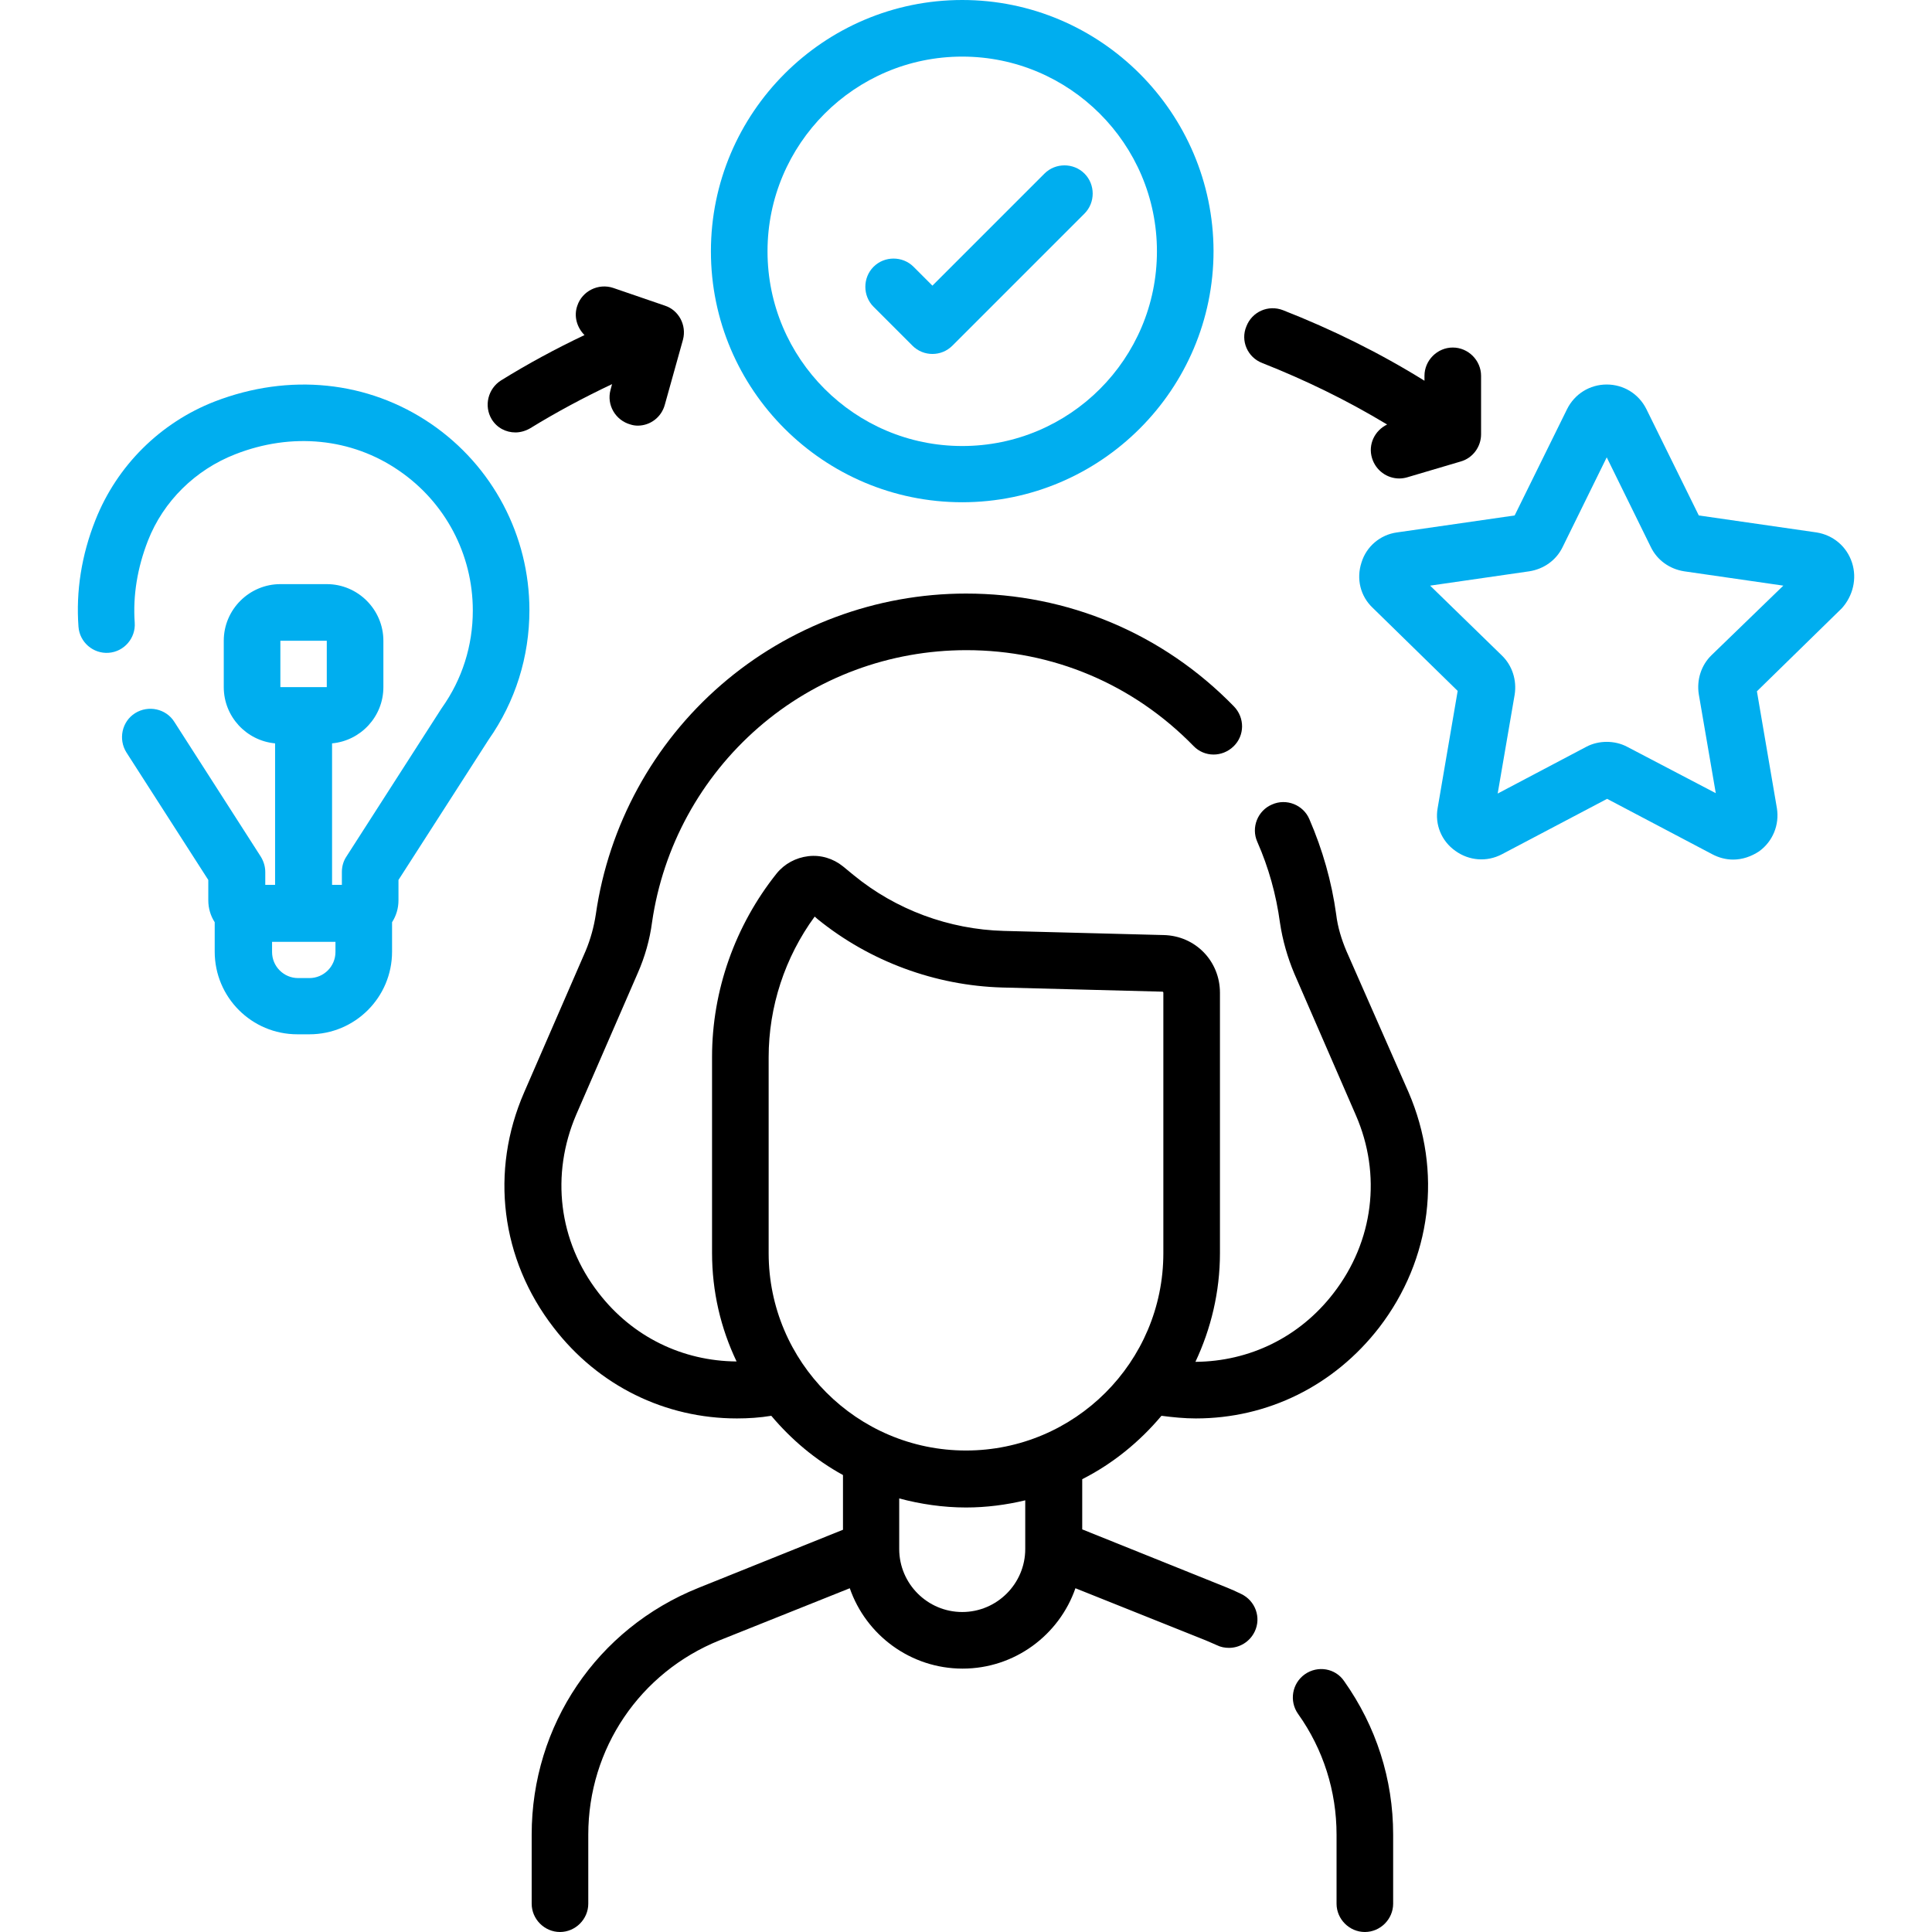
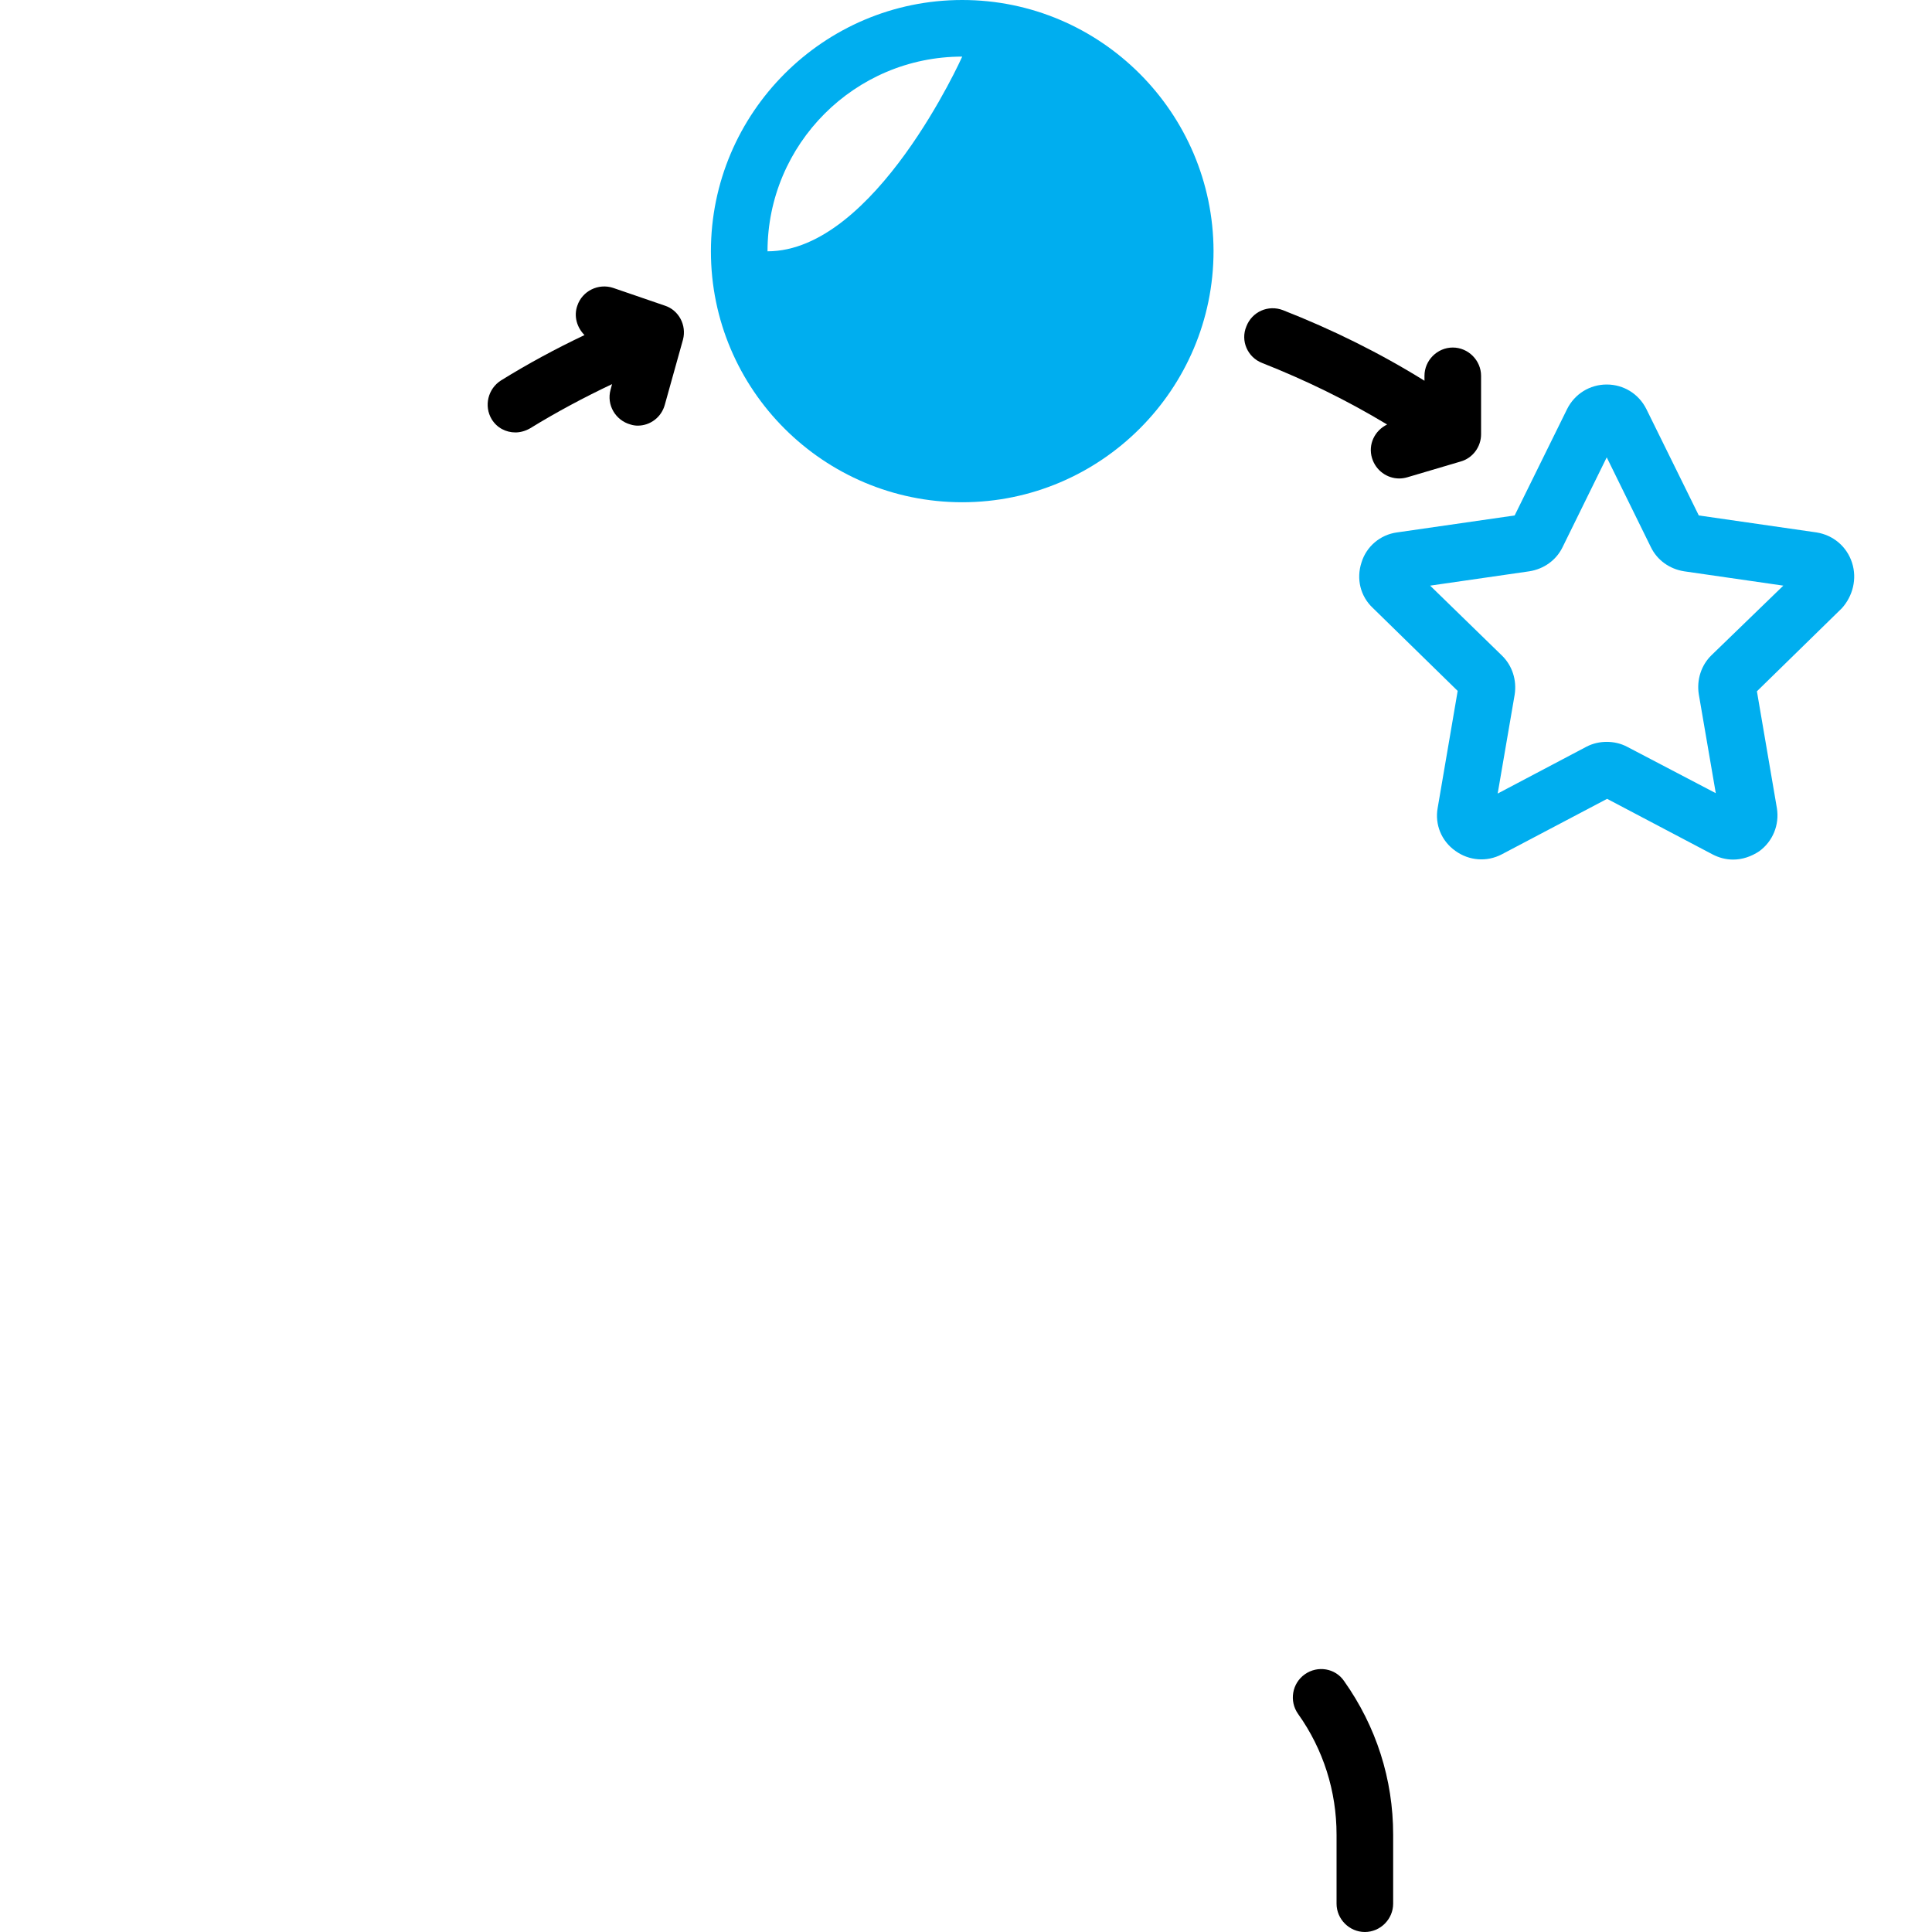
<svg xmlns="http://www.w3.org/2000/svg" version="1.1" id="Capa_1" x="0px" y="0px" viewBox="0 0 512 512" style="enable-background:new 0 0 512 512;" xml:space="preserve">
  <style type="text/css">
	.st0{fill:#00AEEF;}
</style>
-   <path d="M356.8,252c-1.3-3.1-2.3-6.3-2.7-9.7c-1.2-8.7-3.6-17.1-7.1-25.2c-1.6-3.8-6.1-5.6-9.9-3.9c-3.8,1.6-5.6,6.1-3.9,9.9  c3,6.8,5,14,6,21.4c0.7,4.7,2,9.2,3.8,13.5l16.3,37.5c6.9,15.8,4.7,33.5-5.9,47.2c-9,11.7-22.3,18.1-36.6,18.2  c4.1-8.7,6.5-18.5,6.5-28.8v-69c0-8.4-6.5-15.1-14.9-15.3l-42.4-1.1c-14.5-0.4-28.6-5.6-39.8-14.8l-2.8-2.3  c-2.6-2.1-5.9-3.1-9.2-2.7c-3.3,0.4-6.3,2-8.4,4.6c-11,13.8-17.1,31-17.1,48.6v51.9c0,10.3,2.3,20,6.5,28.8  c-14.3-0.1-27.6-6.5-36.6-18.2c-10.6-13.7-12.7-31.3-5.9-47.2l16.3-37.5c1.9-4.3,3.2-8.9,3.8-13.5c2.9-20,12.9-38.3,28.2-51.6  s34.8-20.5,55.1-20.5c22.9,0,44.2,9,60.2,25.4c2.9,3,7.6,3,10.6,0.1c3-2.9,3-7.6,0.1-10.6c-18.8-19.3-44-29.9-71-29.9  c-23.8,0-46.9,8.6-64.9,24.2s-29.8,37.2-33.2,60.8c-0.5,3.3-1.4,6.6-2.7,9.7l-16.3,37.5c-9.1,20.9-6.2,44.2,7.8,62.3  c11.9,15.5,29.6,24.1,48.6,24.1c3,0,6.1-0.2,9.1-0.7c5.3,6.3,11.7,11.7,19,15.7v14.5l-38.3,15.4c-26.9,10.8-44.2,36.4-44.2,65.4  v18.3c0,4.1,3.4,7.5,7.5,7.5c4.1,0,7.5-3.4,7.5-7.5v-18.3c0-22.8,13.7-43,34.8-51.5l34.5-13.8c4.3,12.4,16.1,21.3,29.9,21.3  c13.8,0,25.6-8.9,29.9-21.3l34.5,13.8c0.9,0.4,1.9,0.8,3,1.3c1,0.5,2.1,0.7,3.2,0.7c2.8,0,5.5-1.6,6.8-4.3c1.8-3.7,0.2-8.2-3.6-10  c-1.4-0.7-2.6-1.2-3.8-1.7l-38.3-15.4V392c8.1-4.1,15.2-9.9,21-16.8c3.1,0.4,6.1,0.7,9.1,0.7c19,0,36.6-8.6,48.6-24.1  c13.9-18.1,16.8-41.4,7.8-62.3L356.8,252z M271.7,410.5c0,9.2-7.5,16.7-16.7,16.7s-16.7-7.5-16.7-16.7v-13.4  c5.6,1.5,11.6,2.4,17.7,2.4c5.4,0,10.7-0.7,15.7-1.9V410.5z M256,384.4c-28.9,0-52.3-23.5-52.3-52.3v-51.9  c0-13.4,4.3-26.5,12.2-37.3l0.8,0.7c13.8,11.2,31.2,17.6,48.9,18.1l42.4,1.1c0.2,0,0.3,0.1,0.3,0.3v69  C308.3,361,284.8,384.4,256,384.4L256,384.4z" />
  <path d="M345.8,443.7c-3.4,2.4-4.2,7.1-1.8,10.5c6.7,9.4,10.2,20.5,10.2,32v18.3c0,4.1,3.4,7.5,7.5,7.5c4.1,0,7.5-3.4,7.5-7.5v-18.3  c0-14.7-4.5-28.7-13-40.7C353.9,442.1,349.2,441.3,345.8,443.7L345.8,443.7z" />
-   <path class="st0" d="M114.2,112.3c-16.7-11.4-37.6-13.5-57.3-5.9c-14.4,5.6-25.9,17-31.6,31.4c-3.7,9.3-5.2,18.9-4.5,28.3  c0.3,4.1,3.9,7.2,8,6.9c4.1-0.3,7.2-3.9,6.9-8c-0.5-7.2,0.7-14.5,3.5-21.7c4.1-10.5,12.6-18.8,23.1-22.9c15-5.9,30.9-4.3,43.4,4.3  c12.3,8.4,19.6,22.2,19.6,37.1c0,9.3-2.8,18.2-8.2,25.8c-0.1,0.1-0.1,0.2-0.2,0.3L91.8,227c-0.8,1.2-1.2,2.6-1.2,4.1v3.4H88V197  c7.6-0.7,13.6-7.1,13.6-14.9v-12.3c0-8.2-6.7-15-15-15H74.3c-8.2,0-15,6.7-15,15v12.3c0,7.8,6,14.2,13.6,14.9v37.5h-2.6v-3.4  c0-1.4-0.4-2.8-1.2-4.1l-22.9-35.7c-2.2-3.5-6.9-4.5-10.4-2.3c-3.5,2.2-4.5,6.9-2.3,10.4l21.7,33.8v5.4c0,2.1,0.6,4.1,1.7,5.8v7.8  c0,12.1,9.8,21.9,21.9,21.9H82c12.1,0,21.9-9.8,21.9-21.9v-7.8c1.1-1.7,1.7-3.7,1.7-5.8v-5.4l23.9-37.2c7.1-10.1,10.8-22,10.8-34.3  C140.3,142,130.6,123.5,114.2,112.3L114.2,112.3z M86.6,169.8l0,12.3l-5.8,0c-0.1,0-0.3,0-0.4,0c-0.2,0-0.3,0-0.5,0l-5.6,0l0-12.3  L86.6,169.8z M88.9,252.3c0,3.8-3.1,6.9-6.9,6.9H79c-3.8,0-6.9-3.1-6.9-6.9v-2.7h16.8L88.9,252.3z" />
-   <path class="st0" d="M255,133.1c36.7,0,66.6-29.9,66.6-66.6C321.5,29.9,291.7,0,255,0s-66.6,29.9-66.6,66.6  C188.4,103.3,218.3,133.1,255,133.1L255,133.1z M255,15c28.4,0,51.6,23.1,51.6,51.6s-23.1,51.6-51.6,51.6S203.4,95,203.4,66.6  S226.5,15,255,15L255,15z" />
+   <path class="st0" d="M255,133.1c36.7,0,66.6-29.9,66.6-66.6C321.5,29.9,291.7,0,255,0s-66.6,29.9-66.6,66.6  C188.4,103.3,218.3,133.1,255,133.1L255,133.1z M255,15s-23.1,51.6-51.6,51.6S203.4,95,203.4,66.6  S226.5,15,255,15L255,15z" />
  <path class="st0" d="M241.8,91.6c1.5,1.5,3.4,2.2,5.3,2.2c1.9,0,3.8-0.7,5.3-2.2l35-35c2.9-2.9,2.9-7.7,0-10.6  c-2.9-2.9-7.7-2.9-10.6,0l-29.7,29.7l-5-5c-2.9-2.9-7.7-2.9-10.6,0c-2.9,2.9-2.9,7.7,0,10.6L241.8,91.6z" />
  <path class="st0" d="M490.8,149.1c-1.4-4.3-5-7.3-9.4-8l-31.2-4.5l-13.9-28.2c-2-4-6-6.5-10.5-6.5c-4.5,0-8.5,2.5-10.5,6.5  l-13.9,28.2l-31.2,4.5c-4.4,0.6-8.1,3.7-9.4,8c-1.4,4.3-0.3,8.9,3,12l22.5,22l-5.3,31c-0.8,4.4,1,8.8,4.7,11.4  c3.6,2.6,8.3,3,12.3,0.9l27.9-14.7l27.9,14.7c1.7,0.9,3.6,1.4,5.5,1.4c2.4,0,4.8-0.8,6.9-2.2c3.6-2.6,5.4-7,4.7-11.4l-5.3-31  l22.5-22C491,158,492.2,153.4,490.8,149.1L490.8,149.1z M453.6,173.6c-2.8,2.7-4,6.6-3.4,10.4l4.5,26.2l-23.5-12.3  c-1.7-0.9-3.6-1.3-5.4-1.3s-3.7,0.4-5.4,1.3l-23.5,12.4l4.5-26.2c0.6-3.8-0.6-7.7-3.4-10.4l-19-18.5l26.3-3.8  c3.8-0.6,7.1-2.9,8.8-6.4l11.7-23.8l11.7,23.8c1.7,3.5,5,5.8,8.8,6.4l26.3,3.8L453.6,173.6z" />
  <path d="M334.5,96.2c11.4,4.5,22.5,9.9,33.1,16.3c-3.3,1.6-5.1,5.3-4,8.9c1,3.3,4,5.4,7.2,5.4c0.7,0,1.4-0.1,2.1-0.3l14.2-4.2  c3.2-0.9,5.4-3.9,5.4-7.2V99.6c0-4.1-3.4-7.5-7.5-7.5s-7.5,3.4-7.5,7.5v1.3c-11.9-7.4-24.5-13.6-37.5-18.7c-3.9-1.5-8.2,0.4-9.7,4.3  C328.7,90.3,330.6,94.7,334.5,96.2L334.5,96.2z" />
  <path d="M136.6,114.6c1.3,0,2.7-0.4,3.9-1.1c7-4.3,14.3-8.2,21.7-11.7l-0.4,1.5c-1.1,4,1.3,8.1,5.3,9.2c0.6,0.2,1.3,0.3,1.9,0.3  c3.3,0,6.3-2.2,7.2-5.6L181,90c1-3.8-1.1-7.8-4.8-9l-13.7-4.7c-3.9-1.3-8.2,0.8-9.5,4.7c-1,2.8-0.1,5.8,1.9,7.8  c-7.6,3.6-15,7.6-22.1,12c-3.5,2.2-4.6,6.8-2.5,10.3C131.7,113.4,134.1,114.6,136.6,114.6L136.6,114.6z" />
</svg>